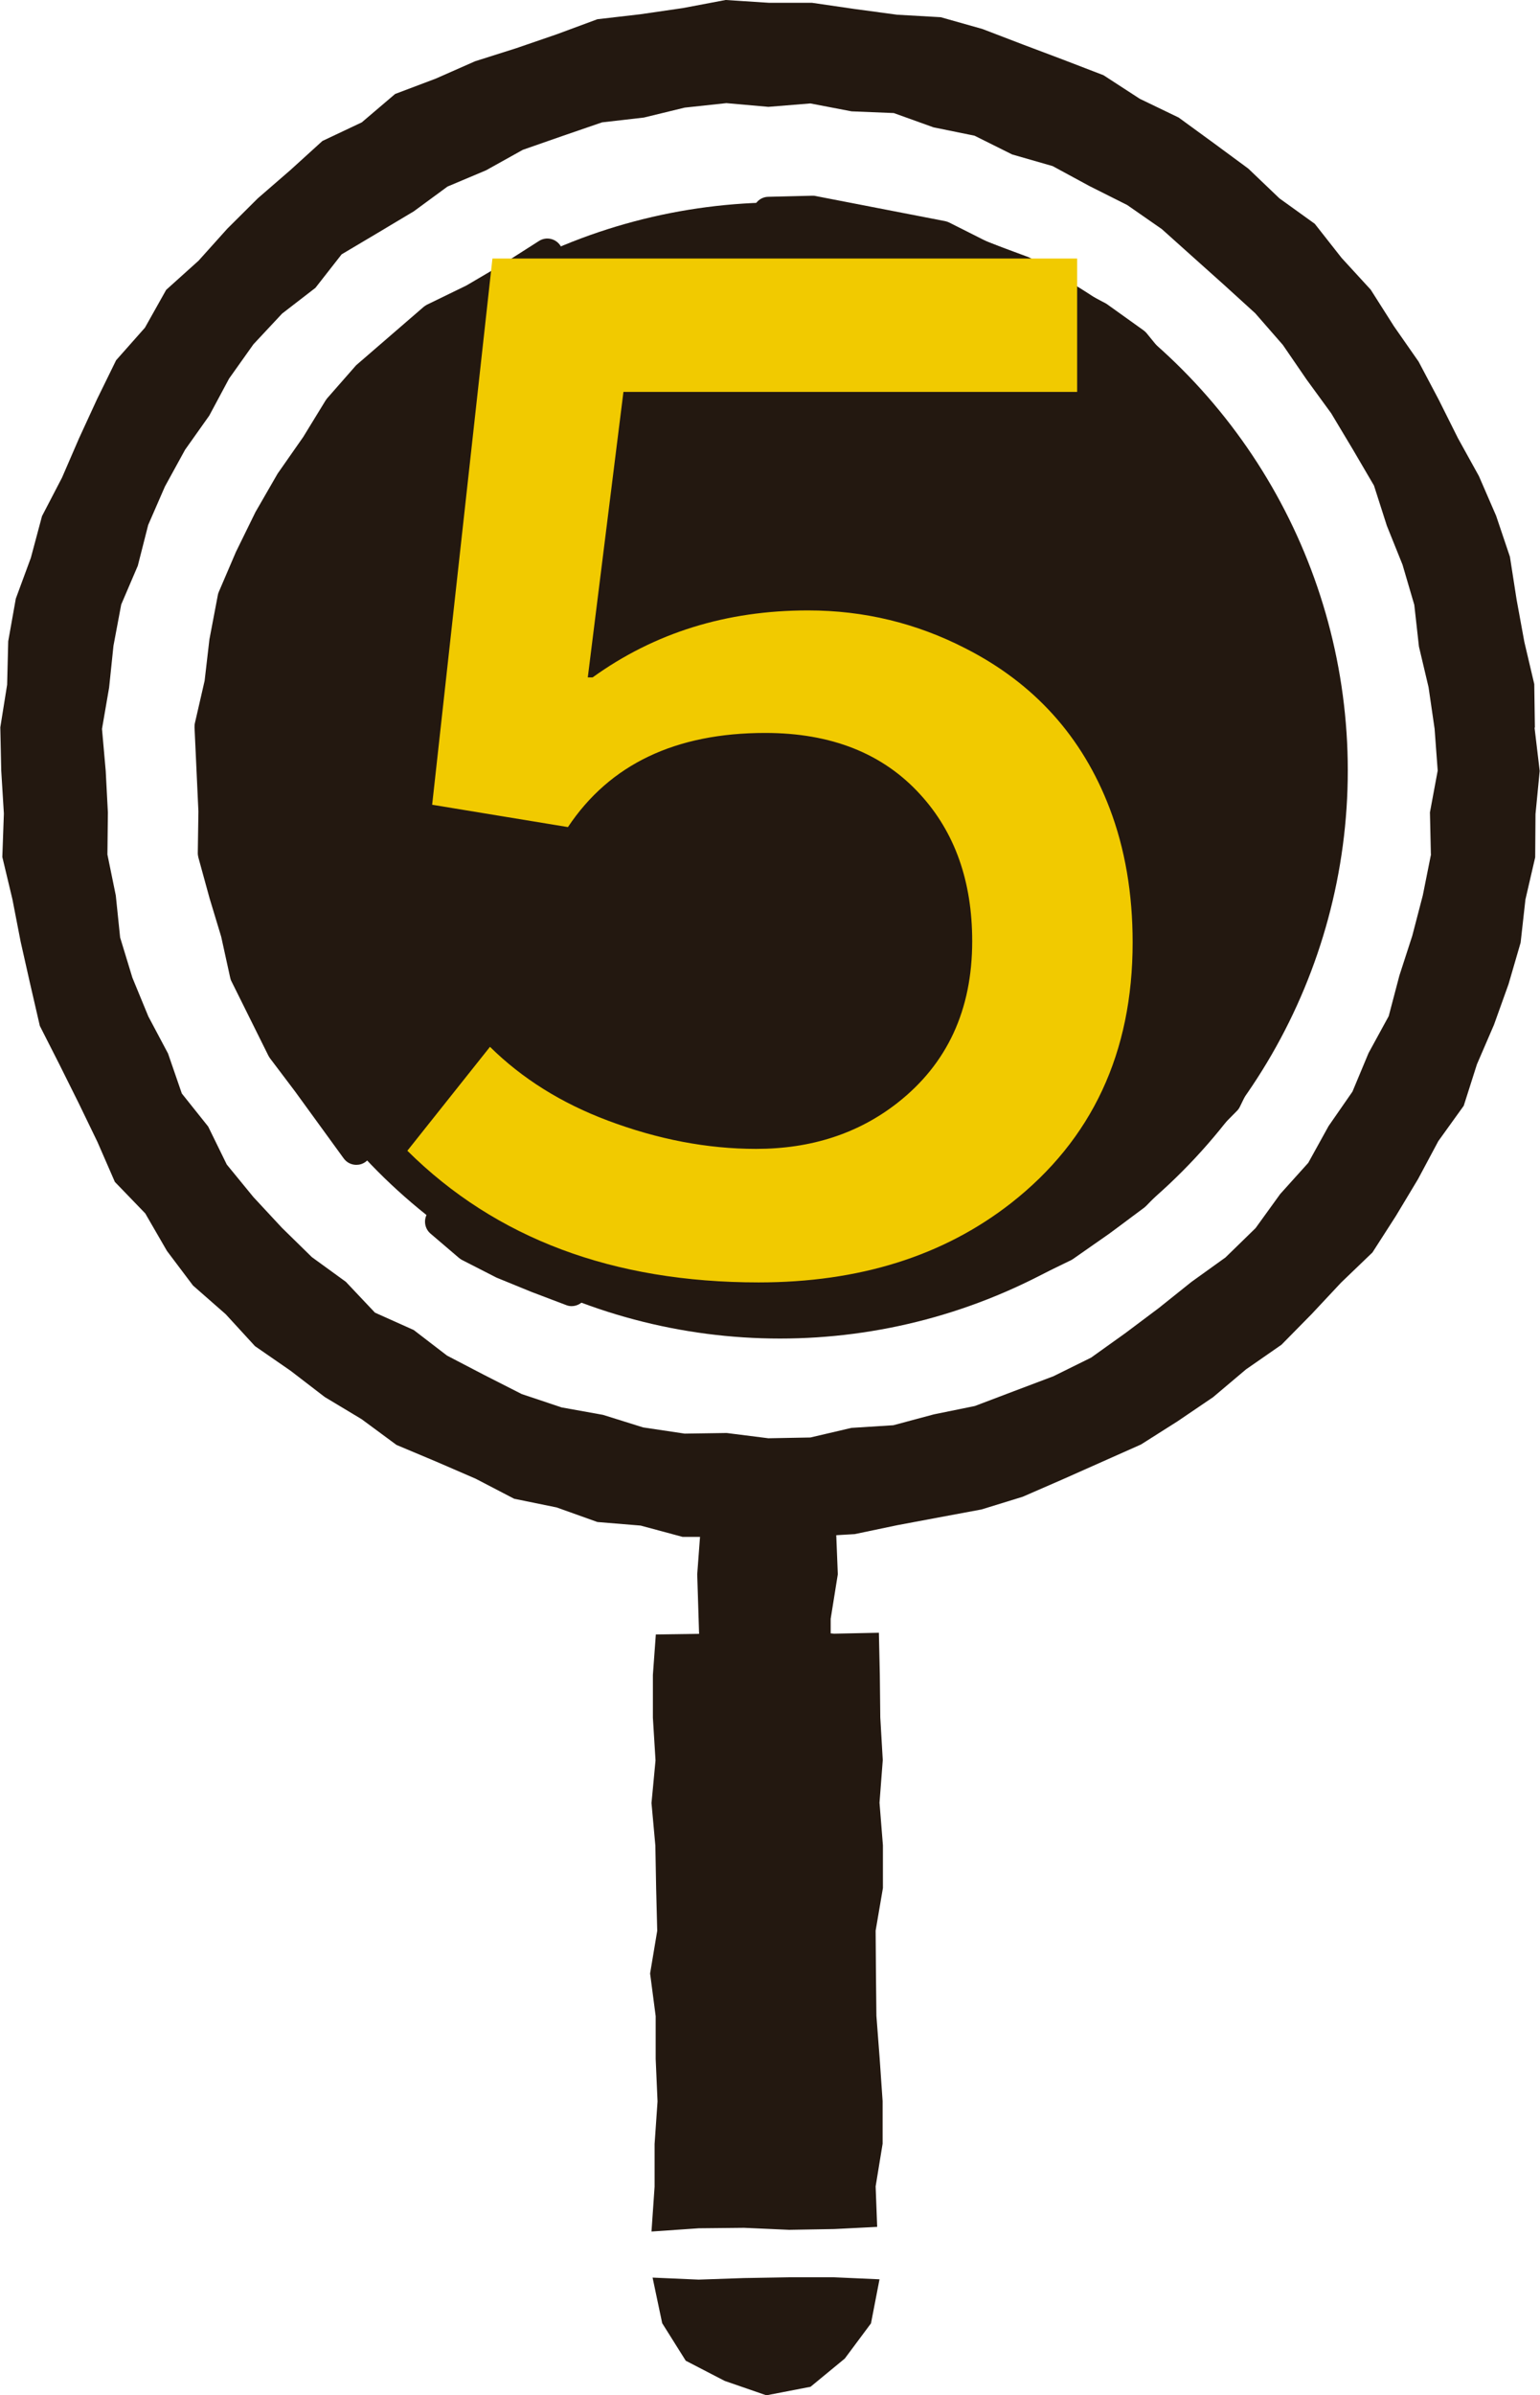
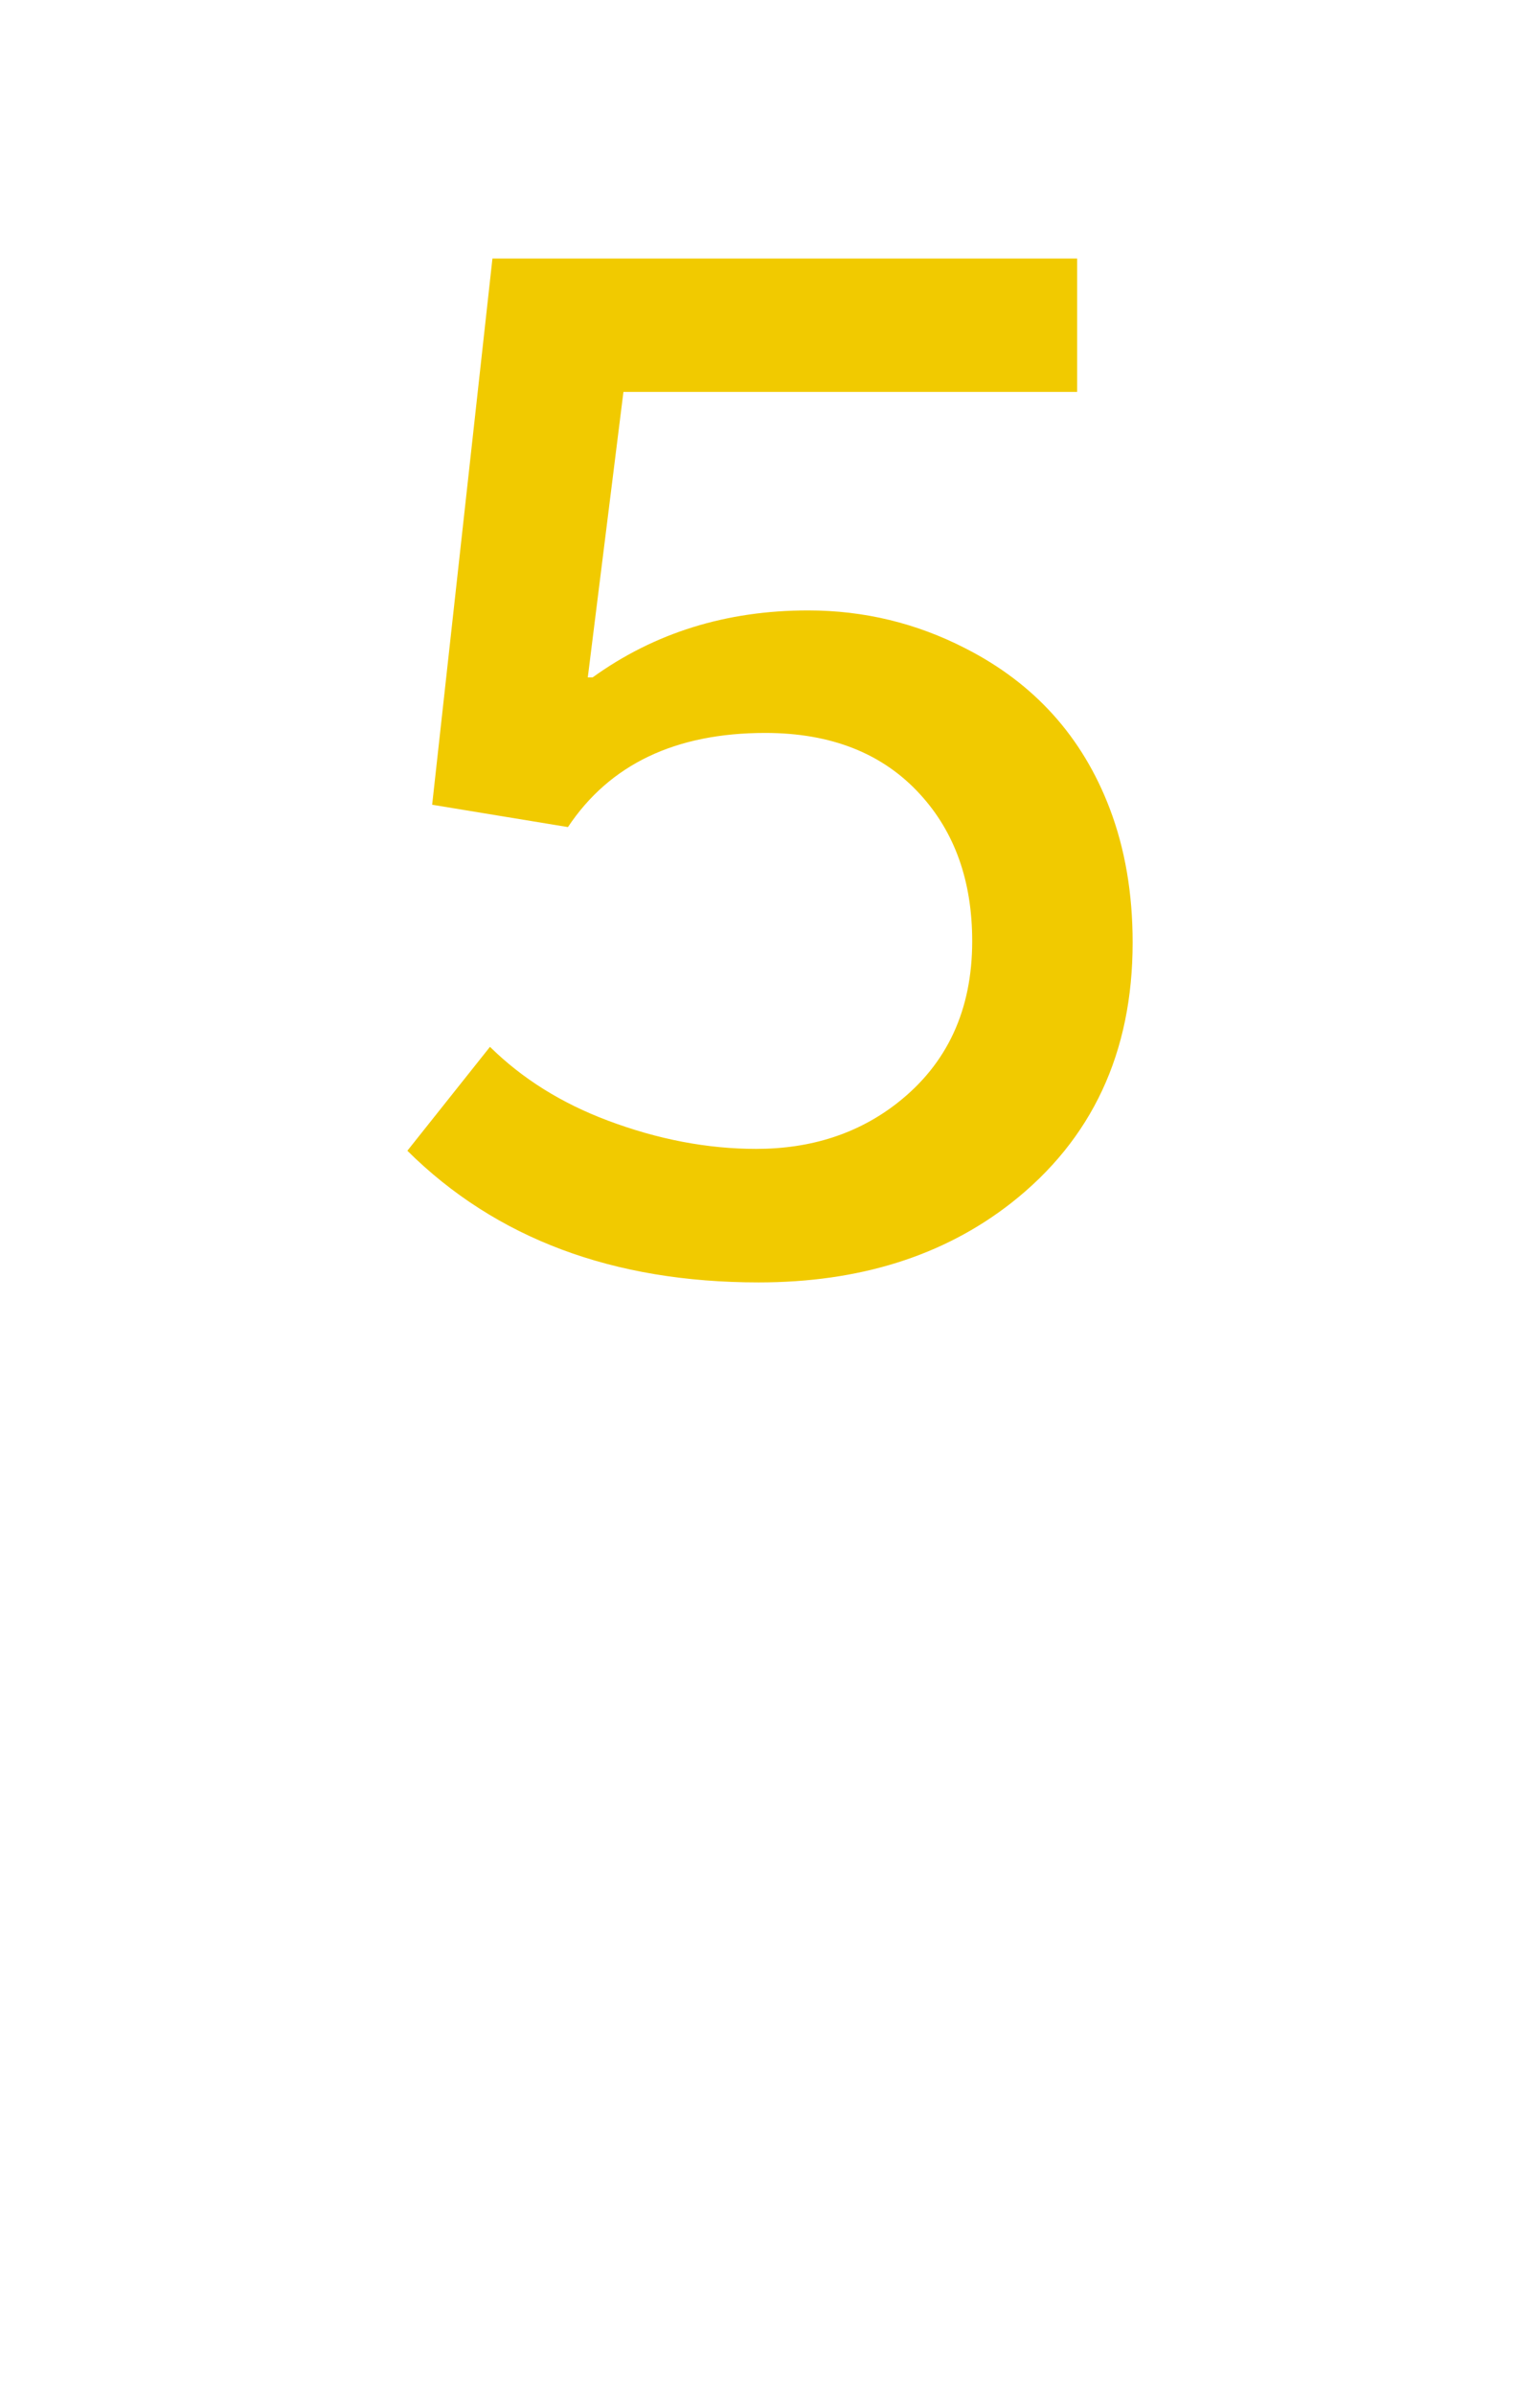
<svg xmlns="http://www.w3.org/2000/svg" id="_イヤー_2" viewBox="0 0 99.35 154.44">
  <defs>
    <style>.cls-1{fill:#f1ca00;}.cls-2{fill:#231810;}</style>
  </defs>
  <g id="_イヤー_1のコピー_2">
-     <path class="cls-2" d="M99.02,46.9l-.04-2.79-.64-2.72-.5-2.73-.43-2.76-.89-2.64-1.11-2.56-1.35-2.44-1.24-2.48-1.3-2.46-1.59-2.28-1.5-2.36-1.88-2.05-1.73-2.2-2.28-1.64-2.01-1.92-2.24-1.65-2.25-1.64-2.51-1.21-2.34-1.52-2.6-1-2.6-.98-2.61-1-2.69-.76-2.81-.16-2.75-.37-2.75-.4h-2.78l-2.79-.18-2.75,.52-2.75,.4-2.77,.32-2.62,.97-2.62,.9-2.65,.84-2.54,1.12-2.62,.99-2.15,1.83-2.54,1.2-2.07,1.88-2.1,1.82-1.97,1.96-1.85,2.06-2.09,1.88-1.37,2.44-1.86,2.1-1.23,2.51-1.16,2.52-1.1,2.54-1.29,2.48-.72,2.69-.97,2.63-.49,2.75-.07,2.8-.44,2.75,.06,2.79,.17,2.77-.1,2.8,.65,2.72,.53,2.73,.61,2.71,.63,2.73,1.27,2.5,1.24,2.49,1.21,2.5,1.12,2.57,1.96,2.03,1.4,2.42,1.68,2.23,2.11,1.85,1.89,2.06,2.3,1.59,2.2,1.69,2.38,1.43,2.25,1.66,2.57,1.08,2.54,1.1,2.48,1.29,2.74,.56,2.63,.94,2.79,.23,2.71,.73h1.12l-.18,2.41,.09,2.87,.03,.97h-.02l-2.77,.04-.19,2.61v2.76l.17,2.75-.26,2.75,.25,2.75,.05,2.75,.07,2.74-.46,2.75,.36,2.75v2.75l.12,2.75-.19,2.75v2.75l-.2,2.89,3.05-.21,2.92-.03,2.91,.13,2.91-.05,2.77-.14-.1-2.61,.45-2.75v-2.75l-.19-2.75-.21-2.75-.03-2.75-.02-2.74,.47-2.75v-2.75l-.22-2.75,.21-2.75-.16-2.75-.03-2.75-.06-2.71-2.89,.06-.22-.02v-.94l.46-2.87-.1-2.52,1.19-.07,2.72-.57,2.72-.51,2.74-.51,2.66-.82,2.55-1.11,2.54-1.13,2.54-1.13,2.35-1.49,2.3-1.56,2.12-1.79,2.29-1.59,1.95-1.98,1.9-2.03,2.02-1.94,1.51-2.35,1.43-2.38,1.31-2.45,1.64-2.28,.85-2.67,1.1-2.55,.94-2.62,.78-2.68,.31-2.78,.63-2.72,.02-2.79,.27-2.78-.33-2.78Zm-6.7,8.18l-.53,2.65-.68,2.61-.83,2.56-.69,2.62-1.3,2.38-1.04,2.49-1.54,2.22-1.31,2.37-1.81,2.01-1.59,2.2-1.94,1.89-2.2,1.58-2.1,1.68-2.16,1.62-2.21,1.58-2.43,1.2-2.54,.96-2.53,.96-2.65,.54-2.61,.7-2.7,.17-2.65,.62-2.71,.05-2.69-.34-2.71,.04-2.68-.4-2.59-.81-2.67-.48-2.57-.86-2.42-1.23-2.4-1.25-2.15-1.65-2.5-1.12-1.88-1.99-2.19-1.59-1.93-1.89-1.84-1.98-1.72-2.1-1.2-2.45-1.7-2.13-.89-2.58-1.27-2.39-1.03-2.5-.79-2.59-.28-2.71-.54-2.64,.03-2.71-.14-2.68-.24-2.71,.46-2.67,.28-2.69,.5-2.66,1.07-2.5,.67-2.63,1.08-2.48,1.3-2.37,1.56-2.2,1.28-2.39,1.57-2.21,1.85-1.98,2.15-1.66,1.69-2.16,2.34-1.39,2.31-1.38,2.18-1.6,2.49-1.05,2.37-1.32,2.55-.89,2.56-.88,2.7-.31,2.63-.64,2.69-.29,2.71,.24,2.71-.22,2.66,.51,2.72,.11,2.56,.92,2.65,.54,2.43,1.21,2.61,.75,2.38,1.29,2.43,1.22,2.23,1.55,2.02,1.81,2.01,1.8,2,1.82,1.78,2.04,1.53,2.23,1.59,2.18,1.39,2.32,1.37,2.34,.83,2.59,1.01,2.51,.76,2.59,.3,2.69,.62,2.62,.39,2.68,.2,2.7-.5,2.69,.06,2.71Zm-38.51,91.76l2.93,.13-.55,2.84-1.69,2.27-2.21,1.82-2.85,.55-2.69-.93-2.51-1.3-1.52-2.42-.62-2.94,2.97,.13,2.92-.1,2.91-.05h2.91Zm-15.99-63.27c-.15,.4-.54,.65-.94,.65-.12,0-.24-.02-.36-.07l-2.24-.85-2.25-.92-2.23-1.14c-.07-.04-.13-.08-.19-.13l-1.84-1.57c-.42-.36-.47-1-.11-1.42s1-.47,1.42-.11l1.76,1.49,2.04,1.05,4.36,1.72c.52,.2,.78,.78,.58,1.3Zm48.98-36.6l-.3,2.75,.1,2.74-.21,2.93c0,.06-.01,.12-.03,.17l-1.35,5.47c-.02,.06-.04,.12-.06,.18l-1.17,2.57-1.08,2.56s-.04,.09-.06,.13l-1.44,2.41-1.21,2.48c-.05,.1-.11,.19-.19,.27l-2,2.02-1.85,2.05-2,2.05s-.08,.07-.12,.11l-2.26,1.68-2.33,1.63s-.09,.06-.13,.08l-2.53,1.23c-.14,.07-.29,.1-.44,.1-.37,0-.73-.21-.91-.57-.24-.5-.04-1.1,.46-1.35l2.46-1.2,2.24-1.57,2.18-1.61,1.91-1.96,1.85-2.06,1.92-1.93,1.17-2.41,1.45-2.43,1.07-2.52,1.15-2.51,1.31-5.31,.2-2.73-.1-2.71s0-.1,0-.15l.3-2.71-.3-2.58-.91-2.57s-.03-.08-.04-.13l-.56-2.64-1.12-2.45c-.23-.51,0-1.1,.5-1.33,.51-.23,1.1,0,1.33,.5l1.16,2.56c.03,.07,.05,.14,.07,.21l.57,2.68,.92,2.62c.02,.07,.04,.15,.05,.22l.32,2.81c0,.07,0,.15,0,.22ZM48.58,13.72c-.01-.56,.43-1.02,.98-1.03l2.84-.07c.08,0,.15,0,.22,.02l8.36,1.62c.09,.02,.18,.05,.26,.09l2.5,1.26,2.61,.97c.07,.03,.15,.07,.21,.11l2.35,1.59,2.42,1.28s.08,.04,.11,.07l2.32,1.66c.07,.05,.14,.11,.2,.18l1.81,2.22,1.94,1.91,1.86,2.29c.35,.43,.28,1.07-.15,1.42-.19,.15-.41,.22-.63,.22-.29,0-.58-.13-.78-.37l-1.79-2.2-1.94-1.91-1.8-2.2-2.16-1.54-2.46-1.3-2.35-1.58-2.55-.95s-.07-.03-.1-.05l-2.42-1.22-8.13-1.57-2.73,.06c-.58-.01-1.02-.43-1.03-.98Zm-20.03,7.68l-4.11,3.54-1.76,2-1.43,2.33-1.64,2.34-1.35,2.35-1.21,2.46-1.04,2.44-.51,2.66-.31,2.71-.61,2.71,.24,5.35-.04,2.61,.68,2.46,.76,2.53,.57,2.59,2.29,4.62,3.15,4.23,1.58,2.18c.33,.45,.22,1.08-.23,1.41-.18,.13-.38,.19-.59,.19-.31,0-.62-.14-.82-.42l-3.14-4.32-1.61-2.13s-.07-.1-.1-.16l-2.39-4.81c-.04-.07-.06-.15-.08-.23l-.58-2.64-.75-2.48-.72-2.62c-.02-.09-.04-.19-.04-.28l.04-2.7-.25-5.4c0-.09,0-.19,.02-.28l.63-2.74,.31-2.67,.54-2.84c.01-.07,.03-.14,.06-.21l1.11-2.59,1.26-2.57,1.43-2.48,1.65-2.36,1.44-2.35s.06-.09,.1-.14l1.86-2.12s.06-.06,.1-.09l4.27-3.69c.07-.06,.14-.1,.21-.14l2.55-1.24,2.33-1.37,2.35-1.5c.47-.3,1.09-.16,1.39,.31,.3,.47,.16,1.09-.31,1.39l-2.38,1.52-2.43,1.43-2.5,1.22Zm25.34,46.91l.99,2.36-.68,2.55-2,1.63-2.41,.99-2.57-.71-1.93-1.86-.69-2.6,1.04-2.4,1.8-1.7,2.36-.8,2.47,.61,1.63,1.92Zm9.33-33.84l.18,3.05-.36,2.74-.88,2.62-1.41,2.42-2.16,1.78-2.29,1.56-2.64,2.08-2.46,2.27-1.63,2.38-1.03,2.73,.47,2.15-1.85,.82-.9-2.65-.56-2.59-.18-2.65,.68-2.97,1.02-2.77,1.48-2.6,1.89-2.36,2.35-1.89,1.87-2.04,1.75-2.05,.93-2.56-.65-2.84-2.08-1.93-2.36-1.61-2.88-.21-2.52,.32-2.4,.83-2.03,1.48-1.17,2.15,1.12,.58,2.3,1.64,1.36,2.44-1.51,2.94-2.94,1.16-2.35-.52-1.34-1.95-.8-2.3,.3-2.62,1.16-2.36,1.62-2.06,2.01-1.72,2.48-.9,2.55-.48,2.57-.32h2.68l2.48,1,2.45,.95,2.33,1.9,1.89,2.29,1.48,2.66Z" />
-     <circle class="cls-2" cx="50.32" cy="49.68" r="36.63" />
    <path class="cls-1" d="M31.77,16.67h37.72v8.6h-29.27l-2.3,18.41h.31c4-2.88,8.63-4.32,13.9-4.32,3.61,0,6.99,.82,10.16,2.45,4.44,2.26,7.54,5.7,9.3,10.32,.99,2.6,1.48,5.48,1.48,8.64,0,7.11-2.62,12.72-7.86,16.82-4.36,3.4-9.78,5.1-16.27,5.1-9.39,0-16.95-2.83-22.66-8.49l5.33-6.7c2.08,2.05,4.61,3.63,7.59,4.75,3.24,1.22,6.44,1.83,9.58,1.83,3.55,0,6.59-.99,9.11-2.96,3.22-2.52,4.83-6,4.83-10.43,0-3.87-1.12-7.02-3.35-9.46-2.41-2.65-5.75-3.97-10-3.97-5.79,0-10.03,2.02-12.73,6.07l-8.76-1.44,3.89-35.23Z" />
  </g>
</svg>